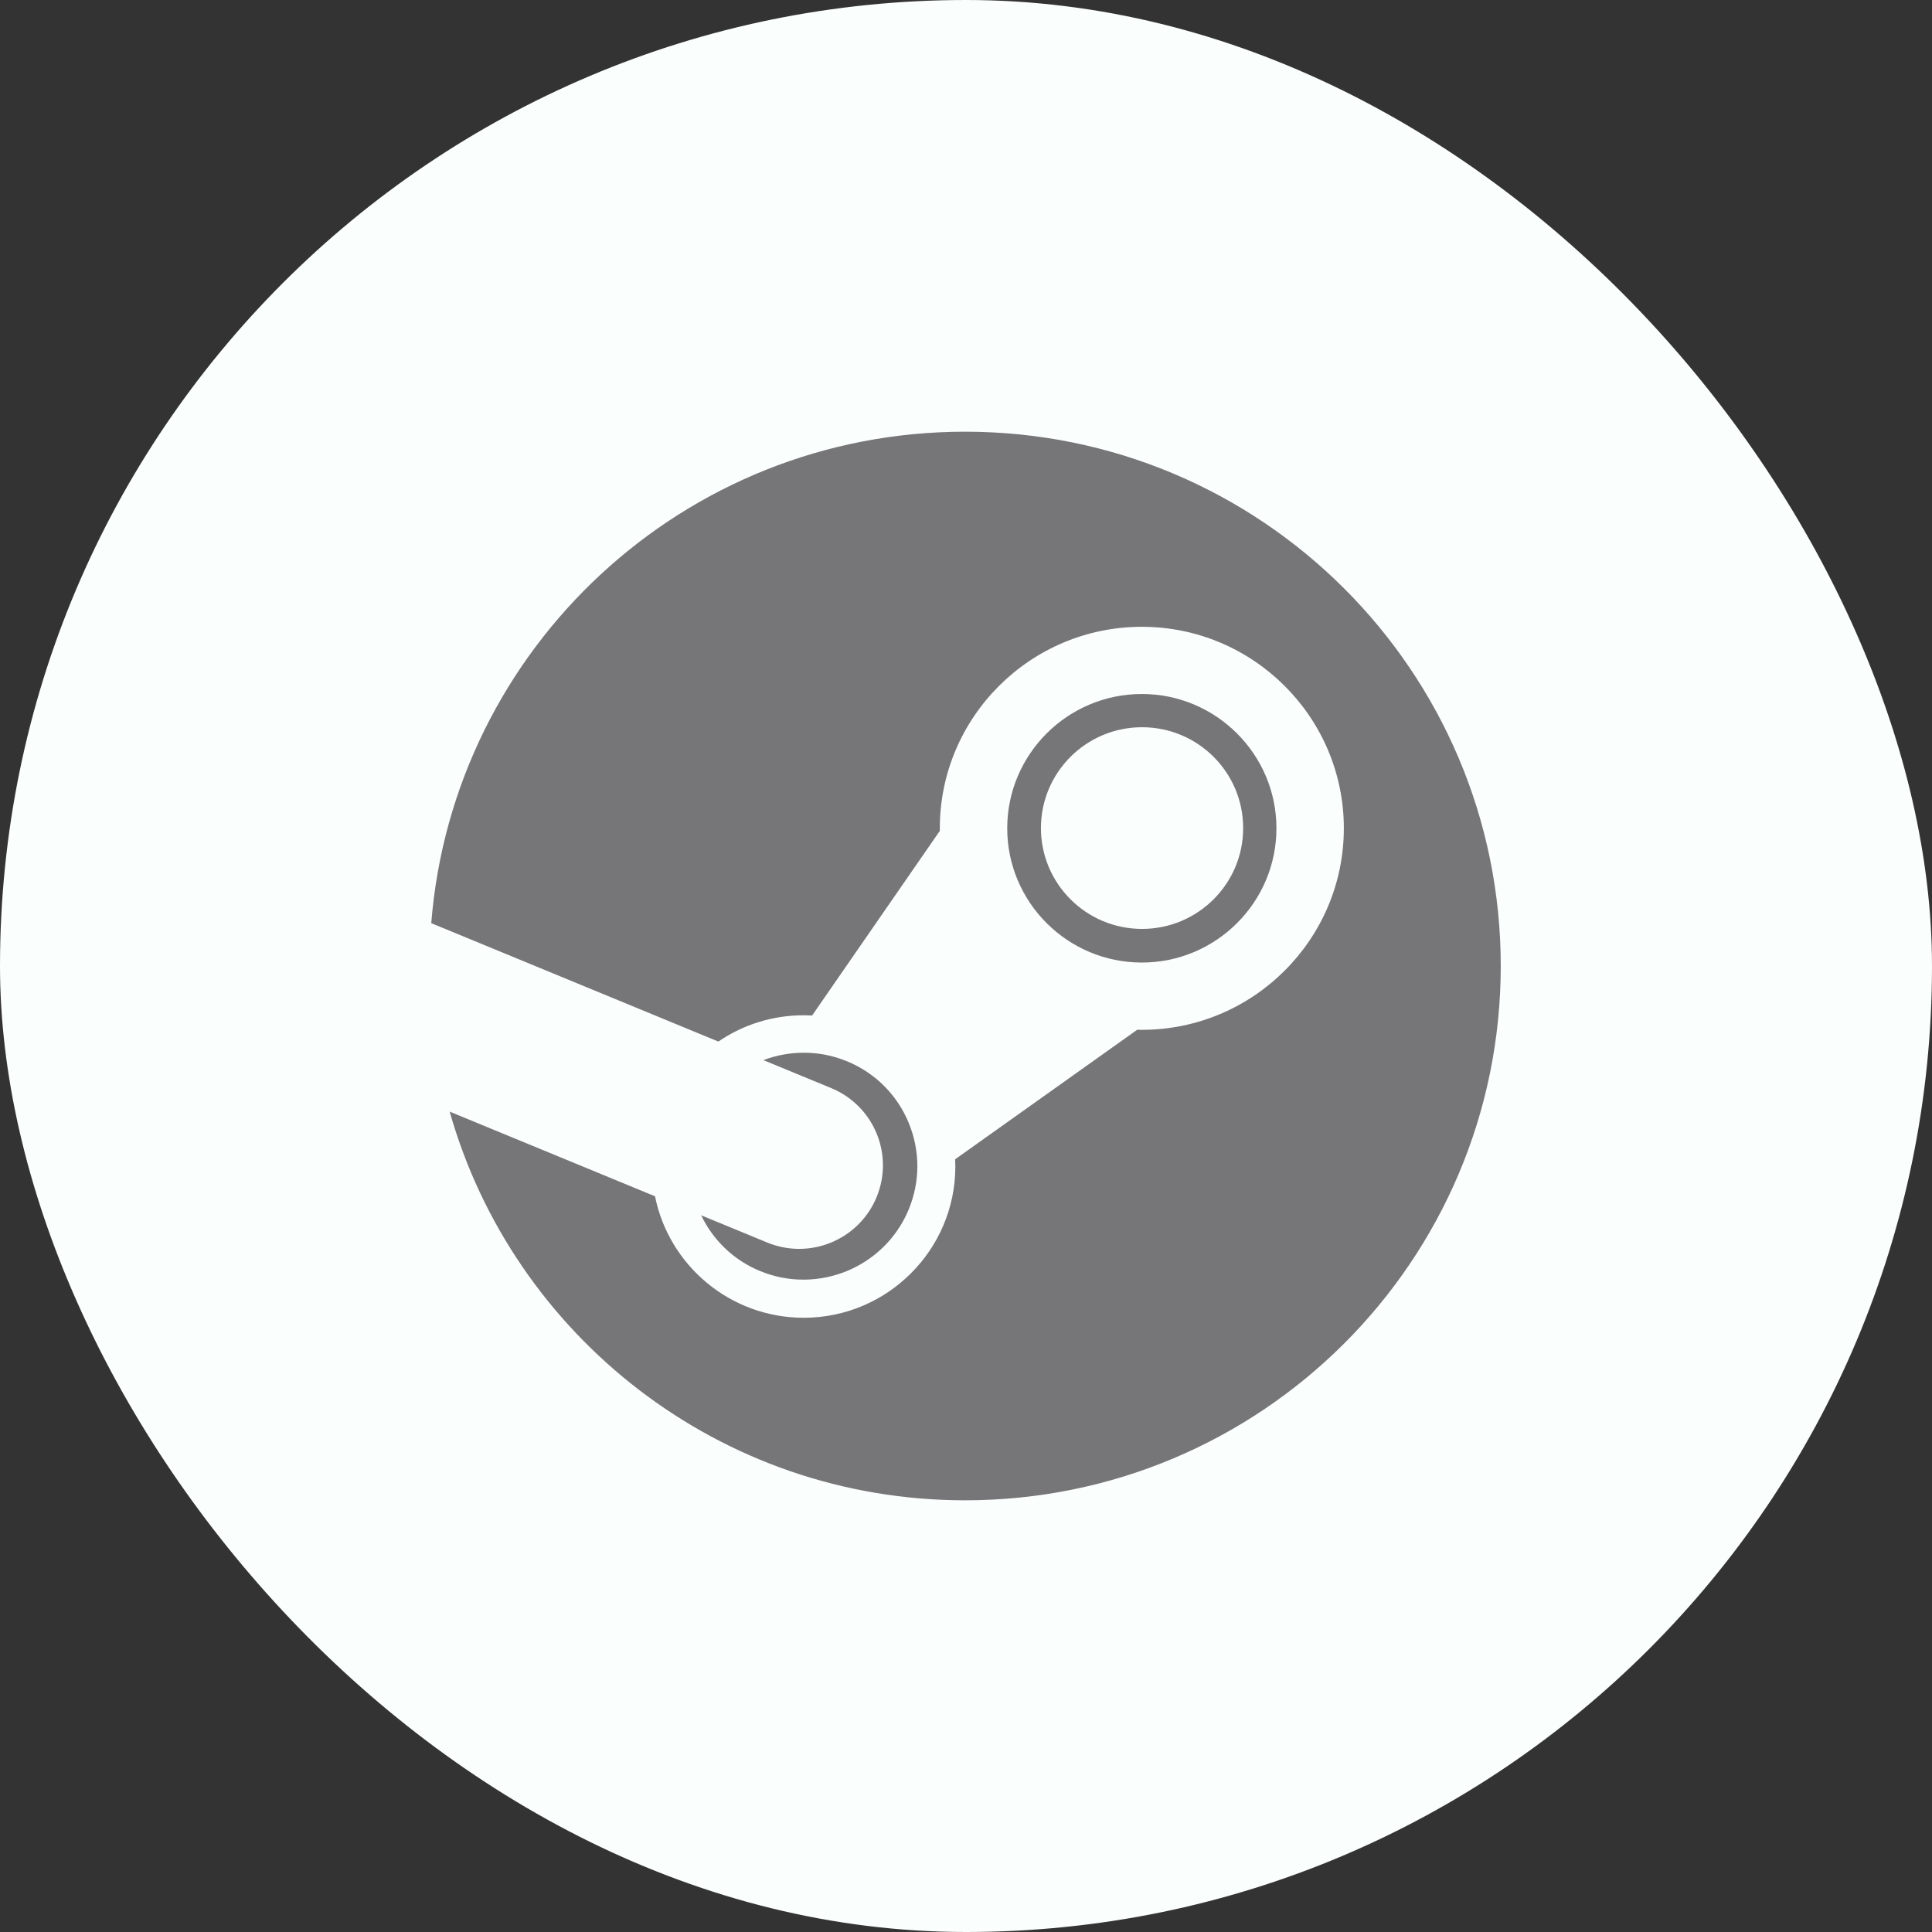
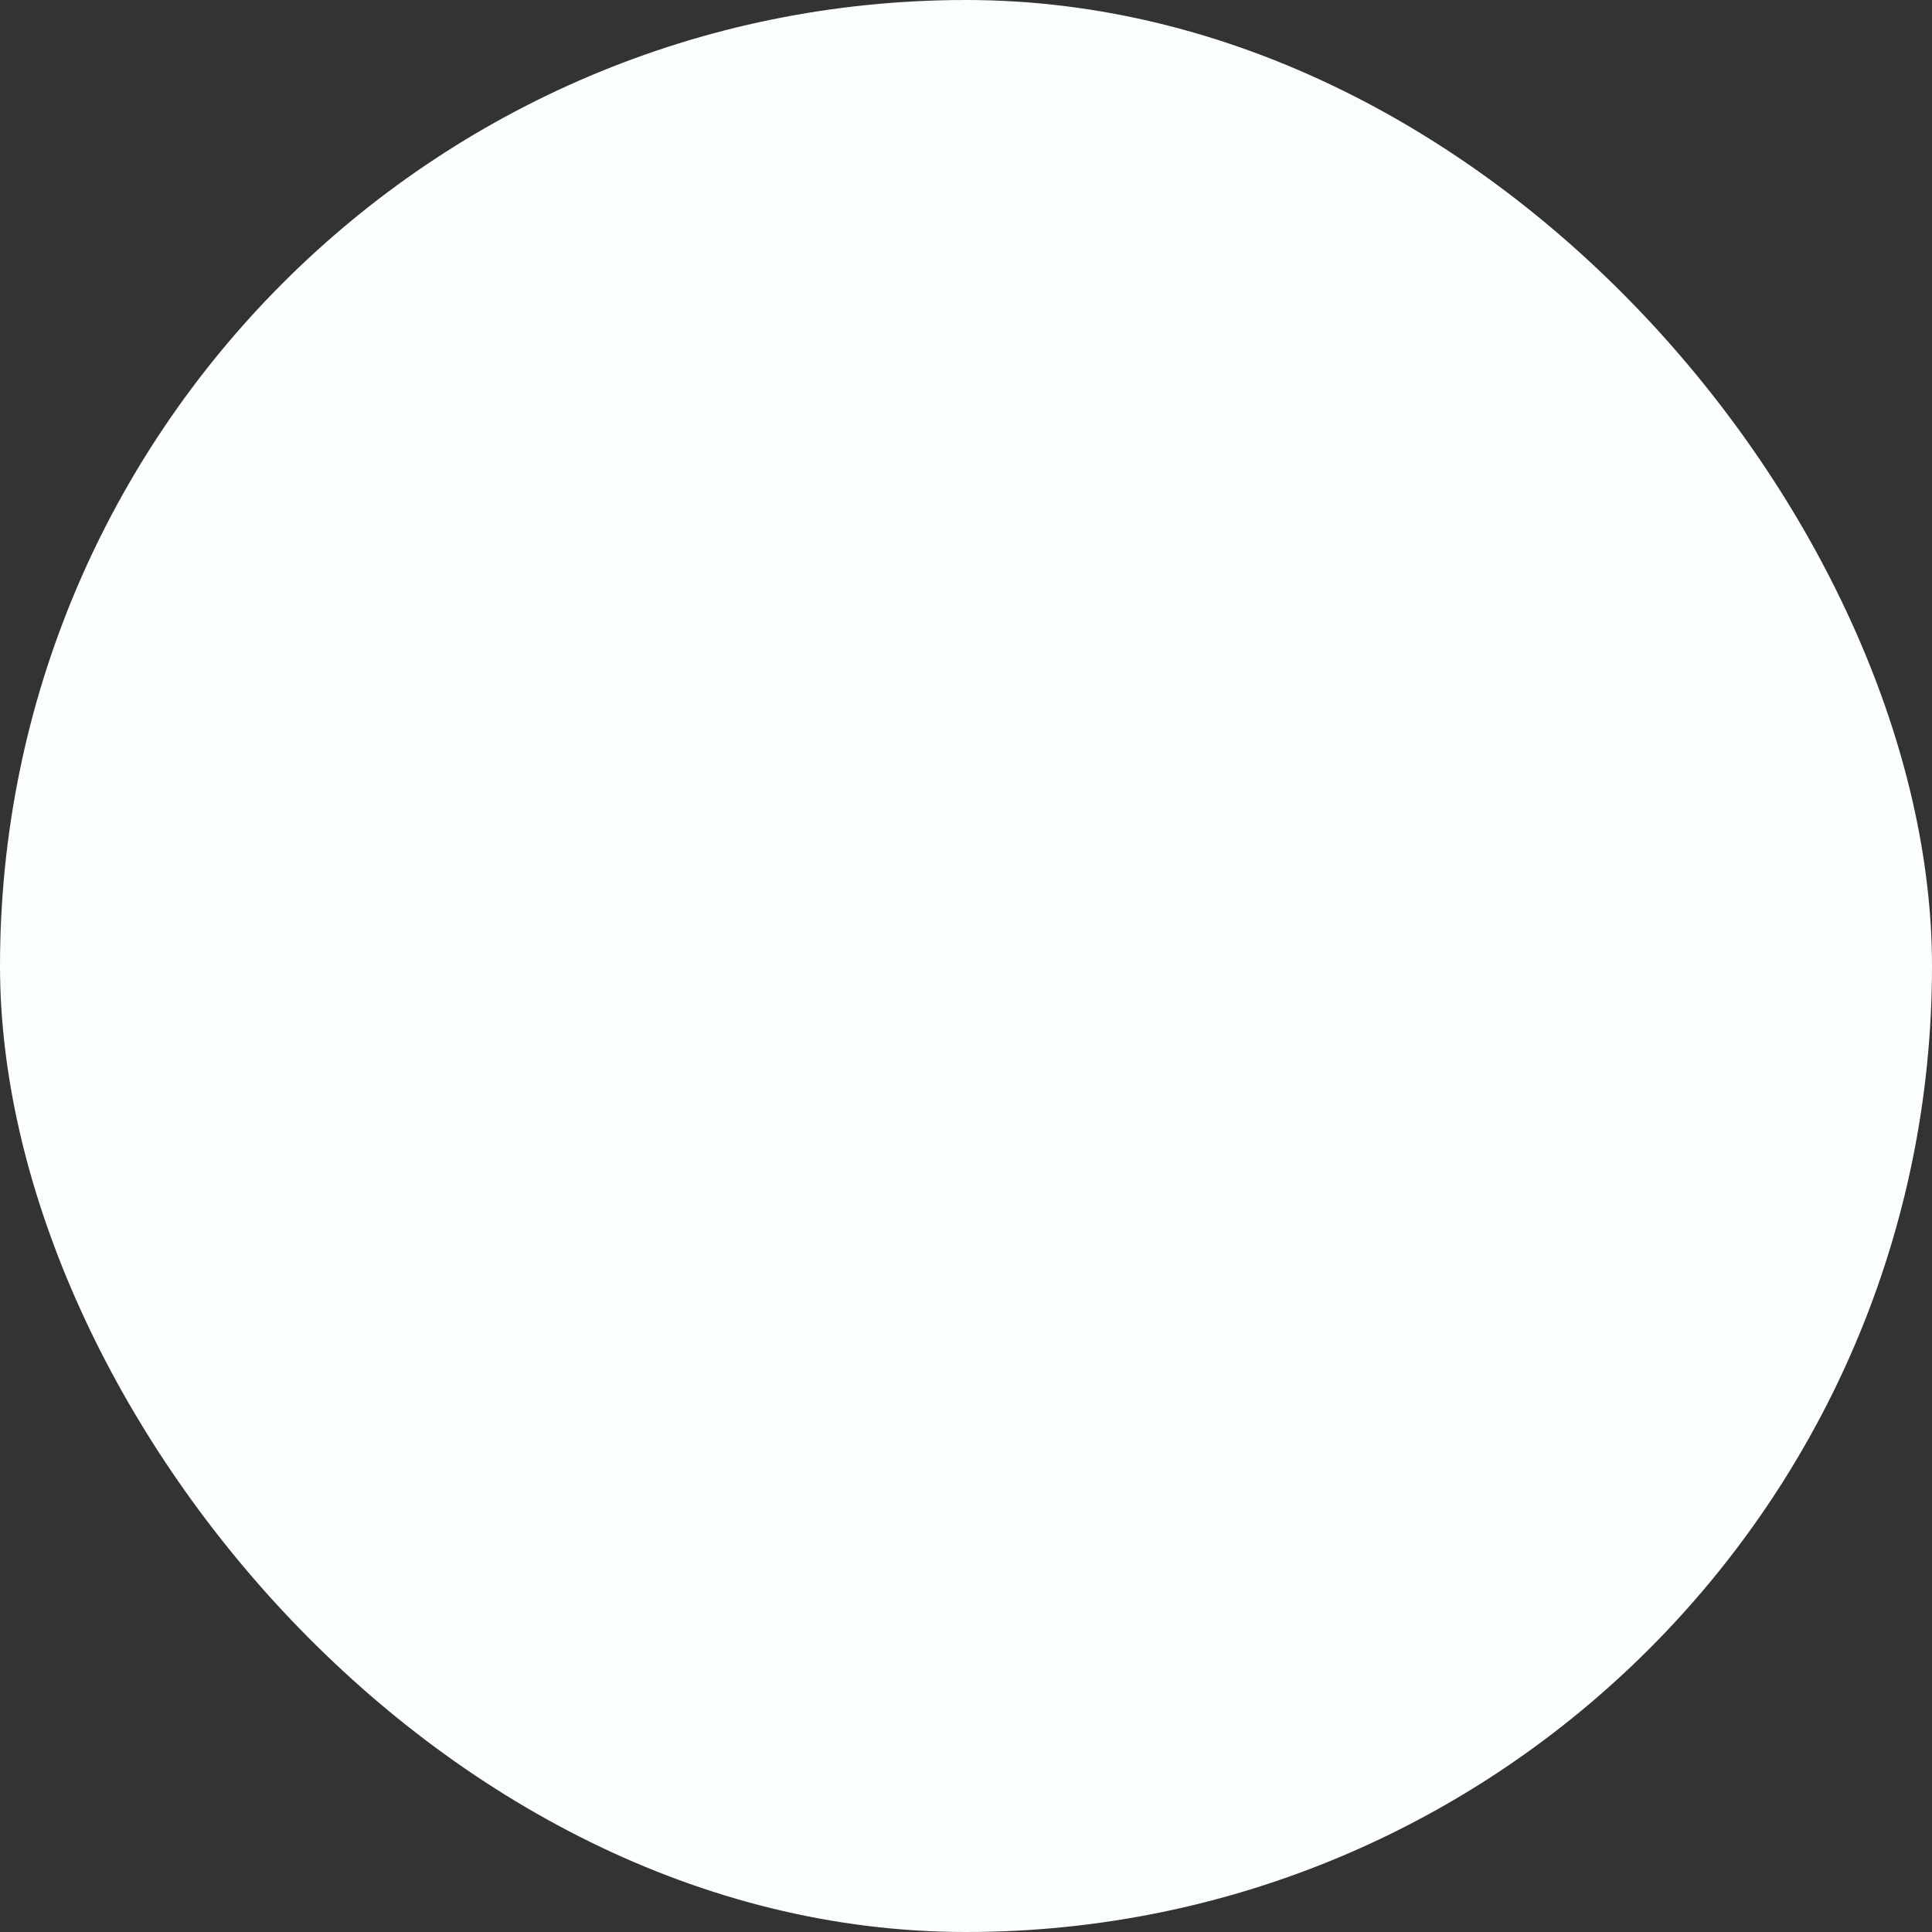
<svg xmlns="http://www.w3.org/2000/svg" width="56" height="56" viewBox="0 0 56 56" fill="none">
  <rect x="0" y="0" width="56" height="56" fill="#333333" stroke="none" />
  <rect width="56" height="56" rx="28" fill="#FAFEFD" />
-   <path d="M27.973 12.513C19.817 12.513 13.135 18.786 12.5 26.758L20.822 30.19C21.527 29.708 22.379 29.428 23.296 29.428C23.378 29.428 23.46 29.43 23.54 29.434L27.241 24.083V24.008C27.241 20.788 29.868 18.168 33.097 18.168C36.325 18.168 38.952 20.788 38.952 24.008C38.952 27.228 36.325 29.85 33.097 29.85C33.052 29.85 33.008 29.849 32.964 29.847L27.685 33.603C27.688 33.673 27.691 33.742 27.691 33.811C27.691 36.229 25.719 38.196 23.296 38.196C21.168 38.196 19.389 36.681 18.986 34.675L13.034 32.221C14.877 38.721 20.866 43.487 27.973 43.487C36.549 43.487 43.5 36.553 43.5 28C43.5 19.446 36.549 12.513 27.973 12.513ZM22.23 36.012L20.323 35.226C20.66 35.928 21.246 36.516 22.022 36.838C23.7 37.536 25.635 36.742 26.335 35.067C26.673 34.256 26.675 33.362 26.34 32.549C26.005 31.736 25.372 31.102 24.559 30.765C23.752 30.43 22.887 30.442 22.127 30.728L24.098 31.541C25.336 32.056 25.921 33.473 25.405 34.708C24.89 35.943 23.468 36.527 22.23 36.012ZM36.998 24.008C36.998 21.863 35.248 20.116 33.097 20.116C30.945 20.116 29.195 21.863 29.195 24.008C29.195 26.154 30.945 27.9 33.097 27.9C35.248 27.9 36.998 26.154 36.998 24.008ZM30.172 24.002C30.172 22.387 31.485 21.079 33.103 21.079C34.721 21.079 36.034 22.387 36.034 24.002C36.034 25.616 34.721 26.925 33.103 26.925C31.485 26.925 30.172 25.616 30.172 24.002Z" fill="#767577" />
</svg>